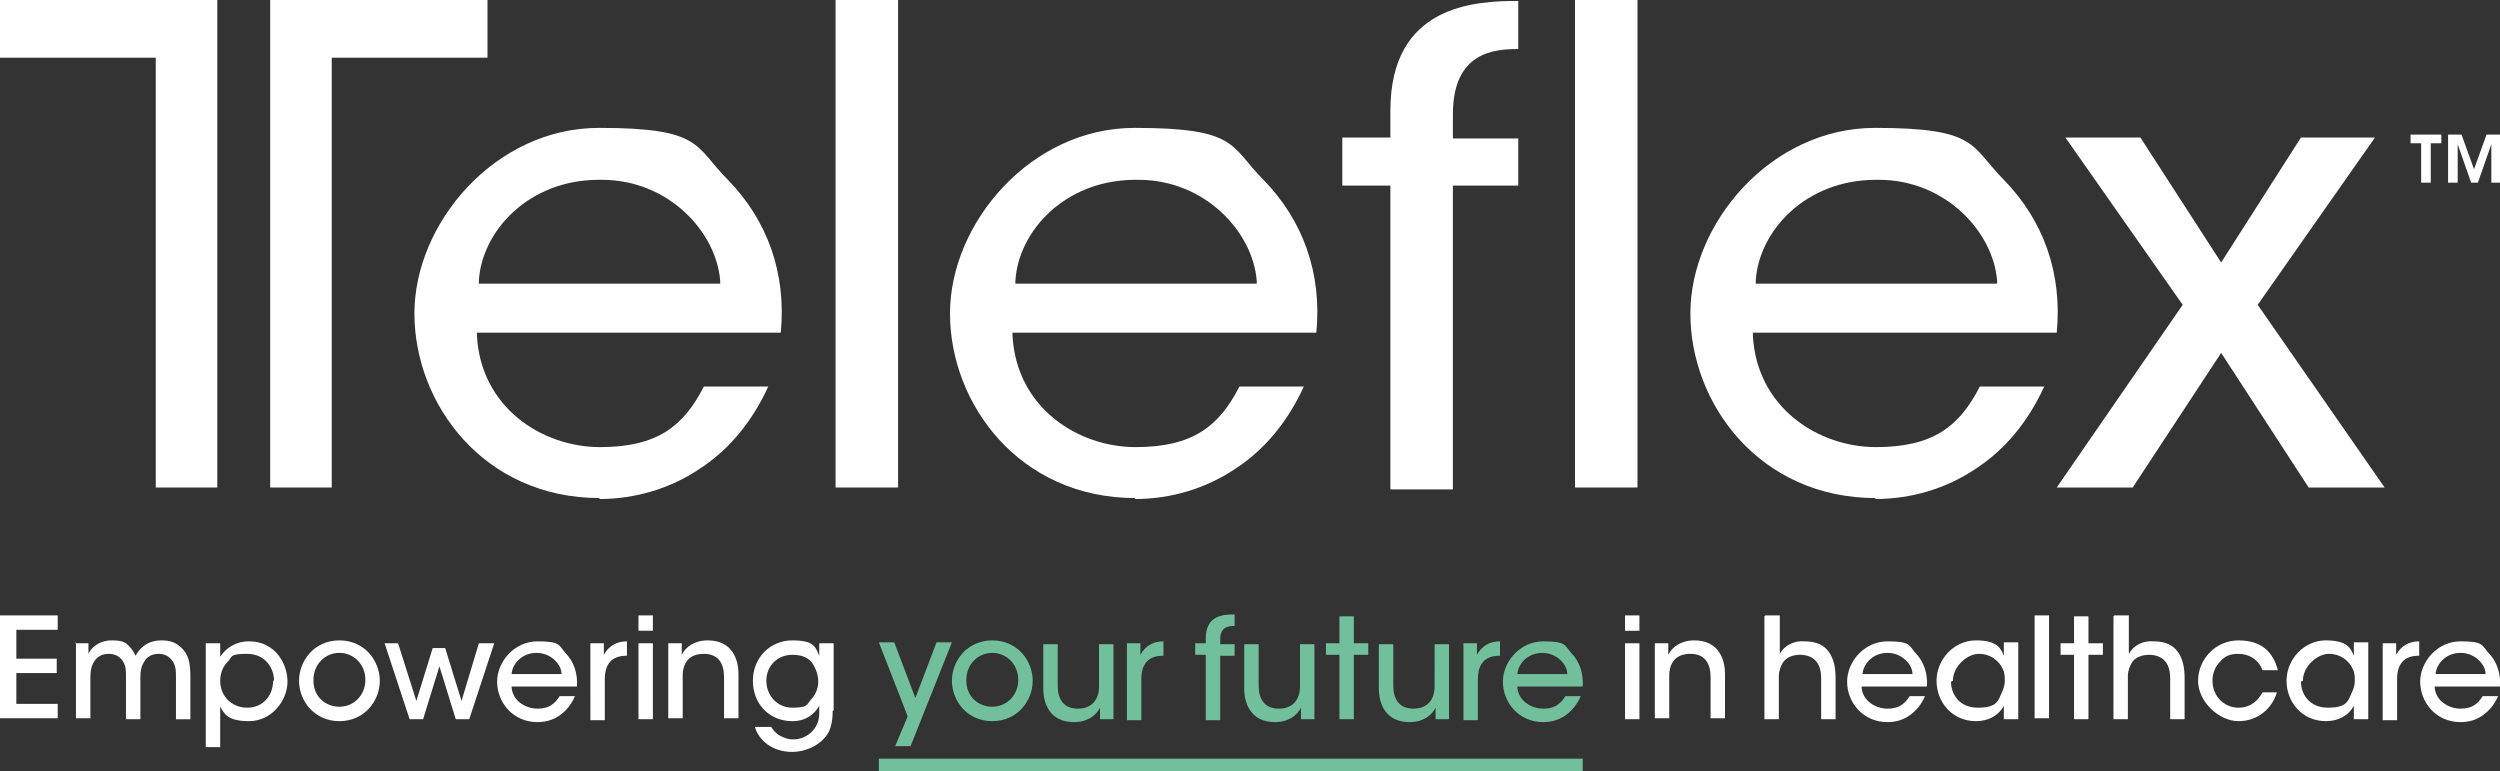
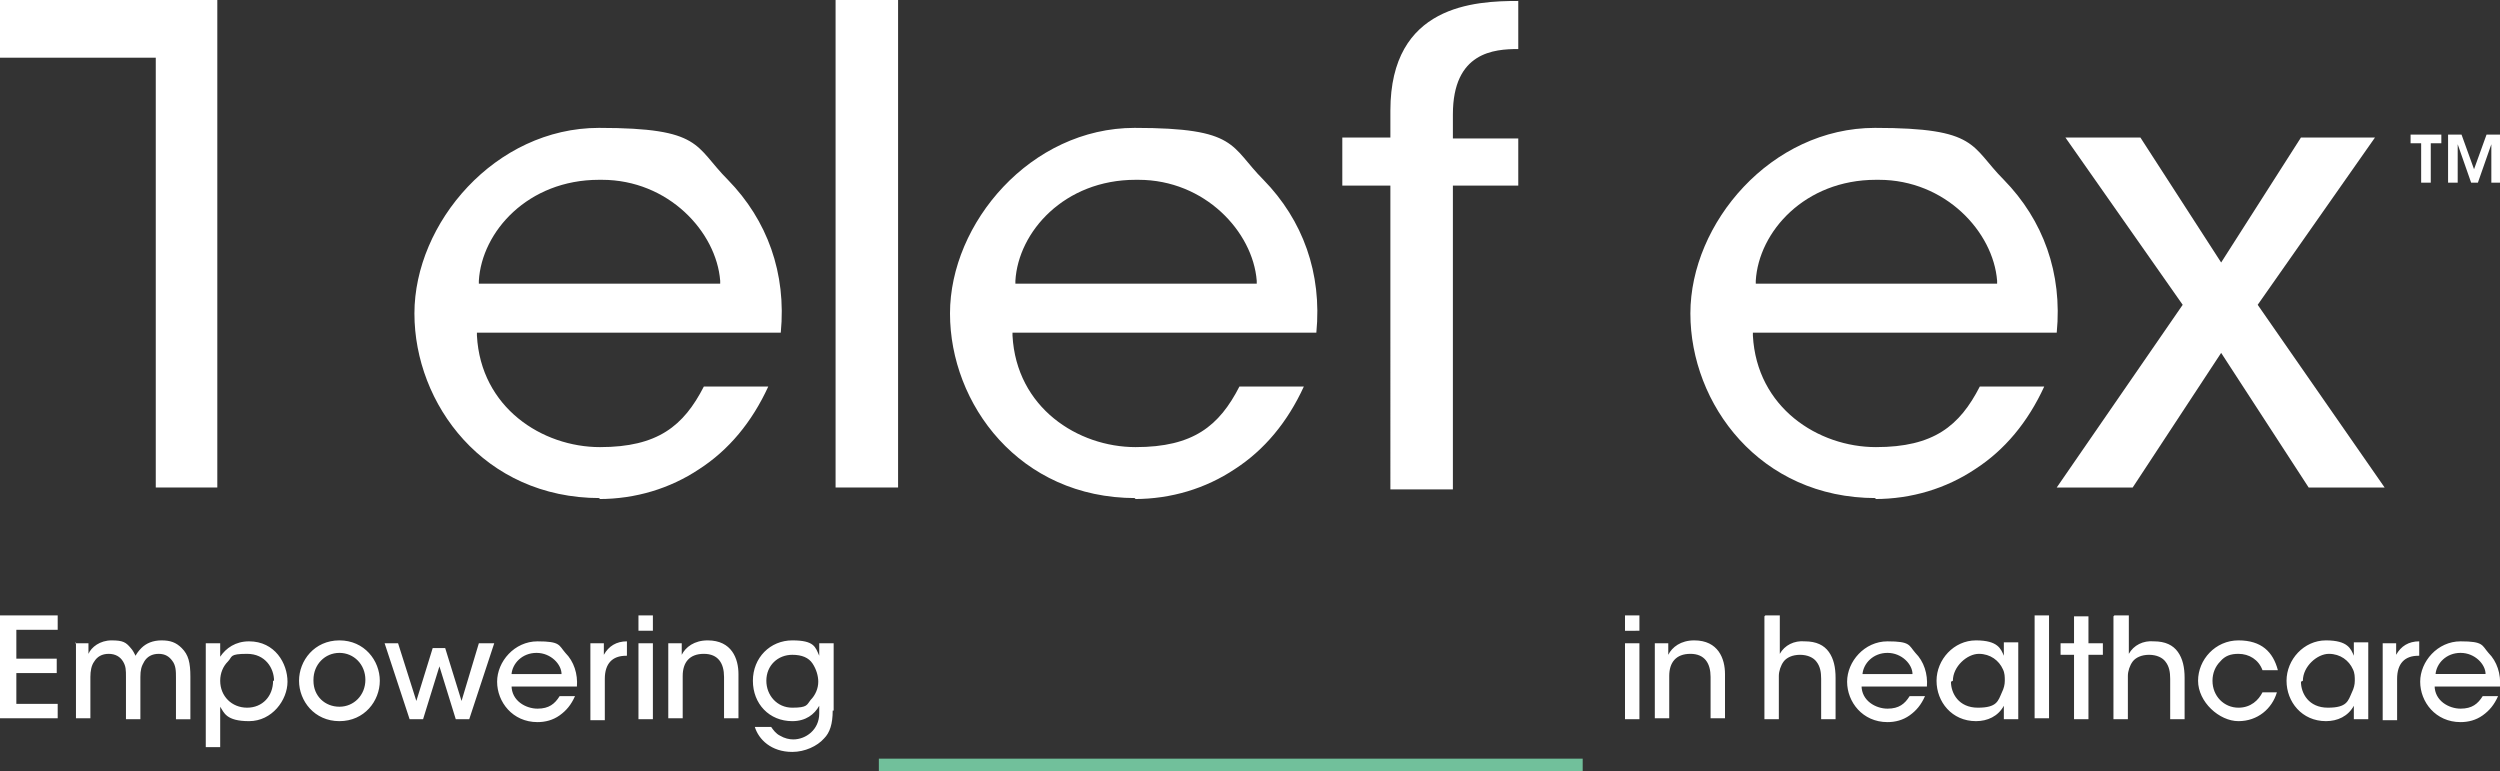
<svg xmlns="http://www.w3.org/2000/svg" id="Vrstva_1" data-name="Vrstva 1" width="260" height="80.2" viewBox="0 0 260 80.2">
  <rect x="0" y="0" width="260" height="80.2" fill="#333333" stroke="none" />
  <defs>
    <style>.cls-1,.cls-2{fill:#71c09b;stroke-width:0}.cls-2{fill:#fff}</style>
  </defs>
  <polygon class="cls-2" points="22.6 50.7 22.6 0 0 0 0 6 16.2 6 16.2 50.7 22.6 50.7" />
-   <polygon class="cls-2" points="28.1 50.7 28.1 0 50.7 0 50.7 6 34.5 6 34.5 50.7 28.1 50.7" />
  <path class="cls-2" d="M251.8 14.9h-1.1V14h3.2v.9h-1.1V19h-1v-4.1zm2.8 4.1v-5h1.4l1.3 3.6 1.3-3.6h1.4v5h-.9v-4l-1.4 4h-.7l-1.4-4v4h-.9zM62.4 51.8c-12.1 0-19.3-9.8-19.3-19.2s8.4-19.3 19.2-19.3 9.9 1.9 13.4 5.4c4.1 4.2 6.1 9.7 5.5 15.9H49.6v.3c.4 7.5 6.8 11.6 12.8 11.6s8.7-2.2 10.8-6.3h6.7c-1.7 3.7-4.1 6.6-7.2 8.6-3 2-6.6 3.1-10.4 3.1zm-.1-33.1c-7.4 0-12.2 5.4-12.5 10.5v.3h25.1v-.3c-.4-5.1-5.4-10.5-12.3-10.5h-.3zm55.8 33.1c-12.1 0-19.3-9.8-19.3-19.2s8.4-19.3 19.2-19.3 9.9 1.9 13.4 5.4c4.1 4.2 6.1 9.7 5.5 15.9h-31.6v.3c.4 7.5 6.8 11.6 12.8 11.6s8.7-2.2 10.8-6.3h6.7c-1.7 3.7-4.1 6.6-7.2 8.6-3 2-6.6 3.1-10.4 3.1zm0-33.1c-7.4 0-12.2 5.4-12.5 10.5v.3h25.1v-.3c-.4-5.1-5.4-10.5-12.3-10.5h-.3zm21.5.5v-4.9h5v-2.8c0-11 8.8-11.4 13.3-11.4v5c-2.5 0-6.8.3-6.8 6.8v2.5h6.8v4.9h-6.8v31.6h-6.5V19.3h-5z" />
-   <rect class="cls-2" x="163.8" width="6.5" height="50.7" />
  <path class="cls-2" d="M195.1 51.8c-12.1 0-19.3-9.8-19.3-19.2s8.4-19.3 19.2-19.3 9.9 1.9 13.4 5.4c4.1 4.2 6.1 9.7 5.5 15.9h-31.6v.3c.4 7.5 6.8 11.6 12.8 11.6s8.7-2.2 10.8-6.3h6.7c-1.7 3.7-4.1 6.6-7.2 8.6-3 2-6.6 3.1-10.4 3.1zm0-33.1c-7.4 0-12.2 5.4-12.5 10.5v.3h25.1v-.3c-.4-5.1-5.4-10.5-12.3-10.5h-.3z" />
  <polygon class="cls-2" points="240.1 50.7 231 36.7 221.8 50.7 213.9 50.7 227 31.7 214.8 14.3 222.6 14.3 231 27.3 239.3 14.3 247 14.3 234.8 31.7 248 50.7 240.1 50.7" />
  <rect class="cls-2" x="86.9" width="6.5" height="50.7" />
  <path class="cls-2" d="M0 64h6v1.5H1.7v3h4.2V70H1.7v3.2H6v1.5H0V64zm7.8 2.9h1.4V68c.3-.7 1.2-1.4 2.4-1.4s1.5.2 2 .8c.2.2.4.6.5.8.1-.2.3-.5.6-.8.5-.5 1.2-.8 2.1-.8s1.5.2 2.1.8c.7.7.9 1.5.9 3v4.4h-1.5v-4.3c0-.7 0-1.3-.4-1.8-.3-.4-.7-.7-1.4-.7s-1.2.3-1.5.8c-.3.5-.4.9-.4 1.6v4.4h-1.5v-4.4c0-.7 0-1.1-.3-1.6s-.8-.8-1.5-.8-1.2.3-1.5.8c-.3.4-.4 1-.4 1.6v4.3H7.9v-7.9zm13.7 0h1.4v1.4c.6-.9 1.6-1.6 3-1.6 2.7 0 4 2.3 4 4.2s-1.6 4.1-4 4.1-2.6-.9-3-1.5v4.2h-1.5V66.9zm7 3.9c0-1.3-.9-2.8-2.8-2.8s-1.5.3-2 .8-.8 1.2-.8 2 .3 1.5.8 2 1.2.8 2 .8c1.6 0 2.7-1.2 2.7-2.8zm2.6 0c0-2.1 1.6-4.2 4.2-4.2s4.2 2.1 4.2 4.2-1.6 4.2-4.2 4.2-4.2-2.1-4.2-4.2zm1.5 0c0 1.6 1.2 2.7 2.7 2.7s2.7-1.2 2.7-2.8-1.2-2.8-2.7-2.8-2.7 1.2-2.7 2.8zm7.2-3.9h1.6l1.9 6 1.7-5.5h1.3l1.7 5.5 1.8-6h1.6l-2.6 7.9h-1.4l-1.7-5.5-1.7 5.5h-1.4L40 66.9zm13.4 4.4c0 1.6 1.5 2.4 2.7 2.4s1.8-.5 2.3-1.3h1.6c-.4.9-.9 1.5-1.6 2-.7.5-1.5.7-2.3.7-2.6 0-4.2-2.1-4.2-4.2s1.8-4.2 4.2-4.2 2.2.4 2.9 1.2c.9.9 1.3 2.2 1.2 3.5h-6.8zm5.2-1.2c0-1-1.1-2.2-2.6-2.2s-2.5 1.1-2.6 2.2h5.2zm3-3.2h1.4v1.2c.5-.9 1.3-1.4 2.4-1.4v1.5h-.1c-1.4 0-2.2.8-2.2 2.4v4.3h-1.5V67zm5-2.9h1.5v1.6h-1.5V64zm0 2.9h1.5v7.9h-1.5v-7.9zm3.1 0h1.4v1.2c.4-.8 1.3-1.5 2.7-1.5 2.5 0 3.2 1.9 3.2 3.5v4.6h-1.5v-4.3c0-1.4-.6-2.4-2.1-2.4s-2.2.9-2.2 2.3v4.4h-1.5v-7.9zm17.1 7c0 1.4-.3 2.3-.9 2.9-.7.8-2 1.4-3.3 1.4-2.2 0-3.5-1.3-3.9-2.6h1.7c.2.3.5.7.9.9.5.3 1 .4 1.4.4 1.3 0 2.7-1 2.7-2.7v-.8c-.5.9-1.4 1.6-2.8 1.6-2.4 0-4.1-1.8-4.1-4.2s1.8-4.2 4.1-4.2 2.4.7 2.8 1.6v-1.3h1.5v7zm-6.9-3.1c0 1.5 1.1 2.8 2.7 2.8s1.5-.3 1.9-.8c.5-.5.8-1.2.8-1.9 0-.6-.2-1.3-.6-1.9-.4-.6-1.1-.9-2.1-.9-1.5 0-2.7 1.1-2.7 2.7zM183.6 64h1.5v4c.5-.9 1.5-1.4 2.6-1.3 1.2 0 2 .4 2.5 1.1.5.7.7 1.6.7 2.7v4.3h-1.5v-4.2c0-.7-.1-1.3-.5-1.8-.3-.4-.9-.7-1.7-.7s-1.4.3-1.7.7c-.3.4-.5 1-.5 1.5v4.5h-1.5V64.1zm10 7.3c0 1.6 1.5 2.4 2.7 2.4s1.8-.5 2.3-1.3h1.6c-.4.9-.9 1.5-1.6 2-.7.5-1.5.7-2.3.7-2.6 0-4.2-2.1-4.2-4.2s1.8-4.2 4.2-4.2 2.2.4 2.9 1.2c.9.9 1.3 2.2 1.2 3.5h-6.8zm5.3-1.2c0-1-1.1-2.2-2.6-2.2s-2.5 1.1-2.6 2.2h5.2zm11 4.7h-1.5v-1.4c-.6 1.1-1.7 1.6-2.9 1.6-2.5 0-4.1-2-4.1-4.2s1.8-4.2 4.1-4.2 2.6.9 2.9 1.6v-1.4h1.5v7.9zm-7-3.9c0 1.2.8 2.7 2.8 2.7s2.1-.7 2.5-1.6c.2-.4.3-.8.3-1.2s0-.8-.2-1.2c-.4-.9-1.3-1.6-2.5-1.6s-2.7 1.3-2.7 2.8zm8.7-6.9h1.5v10.7h-1.5V64zm4.1 4.1h-1.4v-1.2h1.4v-2.8h1.5v2.8h1.5v1.2h-1.5v6.7h-1.5v-6.7zm4.2-4.1h1.5v4c.5-.9 1.5-1.4 2.6-1.3 1.2 0 2 .4 2.5 1.1.5.7.7 1.6.7 2.7v4.3h-1.5v-4.2c0-.7-.1-1.3-.5-1.8-.3-.4-.9-.7-1.7-.7s-1.4.3-1.7.7c-.3.4-.5 1-.5 1.5v4.5h-1.5V64.1zm16.9 8c-.5 1.7-2 3-4 3s-4.2-2-4.2-4.2 1.8-4.2 4.2-4.2 3.6 1.2 4.1 3.1h-1.6c-.4-1.1-1.4-1.7-2.5-1.7-.8 0-1.4.2-1.9.8-.5.5-.8 1.2-.8 2 0 1.6 1.2 2.8 2.7 2.8 1.3 0 2.1-.8 2.5-1.6h1.6zm9.5 2.8h-1.5v-1.4c-.6 1.1-1.7 1.6-2.9 1.6-2.5 0-4.1-2-4.1-4.2s1.8-4.2 4.1-4.2 2.6.9 2.9 1.6v-1.4h1.5v7.9zm-7-3.9c0 1.2.8 2.7 2.8 2.7s2.1-.7 2.5-1.6c.2-.4.3-.8.3-1.2s0-.8-.2-1.2c-.4-.9-1.3-1.6-2.5-1.6s-2.7 1.3-2.7 2.8zm8.5-4h1.4v1.2c.5-.9 1.3-1.4 2.4-1.4v1.5h-.1c-1.4 0-2.2.8-2.2 2.4v4.3h-1.5V67zm5.4 4.4c0 1.6 1.5 2.4 2.7 2.4s1.8-.5 2.3-1.3h1.6c-.4.9-.9 1.5-1.6 2-.7.5-1.5.7-2.3.7-2.6 0-4.2-2.1-4.2-4.2s1.8-4.2 4.2-4.2 2.2.4 2.9 1.2c.9.9 1.3 2.2 1.2 3.5h-6.8zm5.3-1.2c0-1-1.1-2.2-2.6-2.2s-2.5 1.1-2.6 2.2h5.2zM169 64h1.5v1.6H169V64zm0 2.9h1.5v7.9H169v-7.9zm3.1 0h1.4v1.2c.4-.8 1.3-1.5 2.7-1.5 2.5 0 3.2 1.9 3.2 3.5v4.6h-1.5v-4.3c0-1.4-.6-2.4-2.1-2.4s-2.2.9-2.2 2.3v4.4h-1.5v-7.9z" />
-   <path class="cls-1" d="M94.4 74.5l-3-7.7H93l2.2 5.8 2.2-5.8H99l-4.3 10.8h-1.6l1.3-3.1zm4.6-3.7c0-2.1 1.6-4.2 4.2-4.2s4.2 2.1 4.2 4.2-1.6 4.2-4.2 4.2-4.2-2.1-4.2-4.2zm1.5 0c0 1.6 1.2 2.7 2.7 2.7s2.7-1.2 2.7-2.8-1.2-2.8-2.7-2.8-2.7 1.2-2.7 2.8zm15.3 4h-1.4v-1.2c-.4.8-1.3 1.5-2.7 1.5-2.5 0-3.2-1.9-3.2-3.5V67h1.5v4.3c0 1.4.6 2.4 2.1 2.4s2.2-1 2.2-2.3V67h1.5v7.9zm1.4-7.9h1.4v1.2c.5-.9 1.3-1.4 2.4-1.4v1.5h-.1c-1.4 0-2.2.8-2.2 2.4v4.3h-1.5V67zm8.2 1.2h-1.1v-1.2h1.1v-.5c0-2.4 1.8-2.5 3-2.5v1.2c-.5 0-1.5 0-1.5 1.4v.5h1.5v1.2h-1.5v6.7h-1.5v-6.7zm11.3 6.7h-1.4v-1.2c-.4.8-1.3 1.5-2.7 1.5-2.5 0-3.2-1.9-3.2-3.5V67h1.5v4.3c0 1.4.6 2.4 2.1 2.4s2.2-1 2.2-2.3V67h1.5v7.9zm2.6-6.7h-1.4v-1.2h1.4v-2.8h1.5v2.8h1.5v1.2h-1.5v6.7h-1.5v-6.7zm11.4 6.7h-1.4v-1.2c-.4.8-1.3 1.5-2.7 1.5-2.5 0-3.2-1.9-3.2-3.5V67h1.5v4.3c0 1.4.6 2.4 2.1 2.4s2.2-1 2.2-2.3V67h1.5v7.9zm1.5-7.9h1.4v1.2c.5-.9 1.3-1.4 2.4-1.4v1.5h-.1c-1.4 0-2.2.8-2.2 2.4v4.3h-1.5V67zm5.6 4.4c0 1.6 1.5 2.4 2.7 2.4s1.8-.5 2.3-1.3h1.6c-.4.9-.9 1.5-1.6 2-.7.5-1.5.7-2.3.7-2.6 0-4.2-2.1-4.2-4.2s1.8-4.2 4.2-4.2 2.2.4 2.9 1.2c.9.9 1.3 2.2 1.2 3.5h-6.8zm5.2-1.2c0-1-1.1-2.2-2.6-2.2s-2.5 1.1-2.6 2.2h5.2z" />
  <rect class="cls-1" x="91.4" y="78.9" width="73.2" height="1.3" />
</svg>